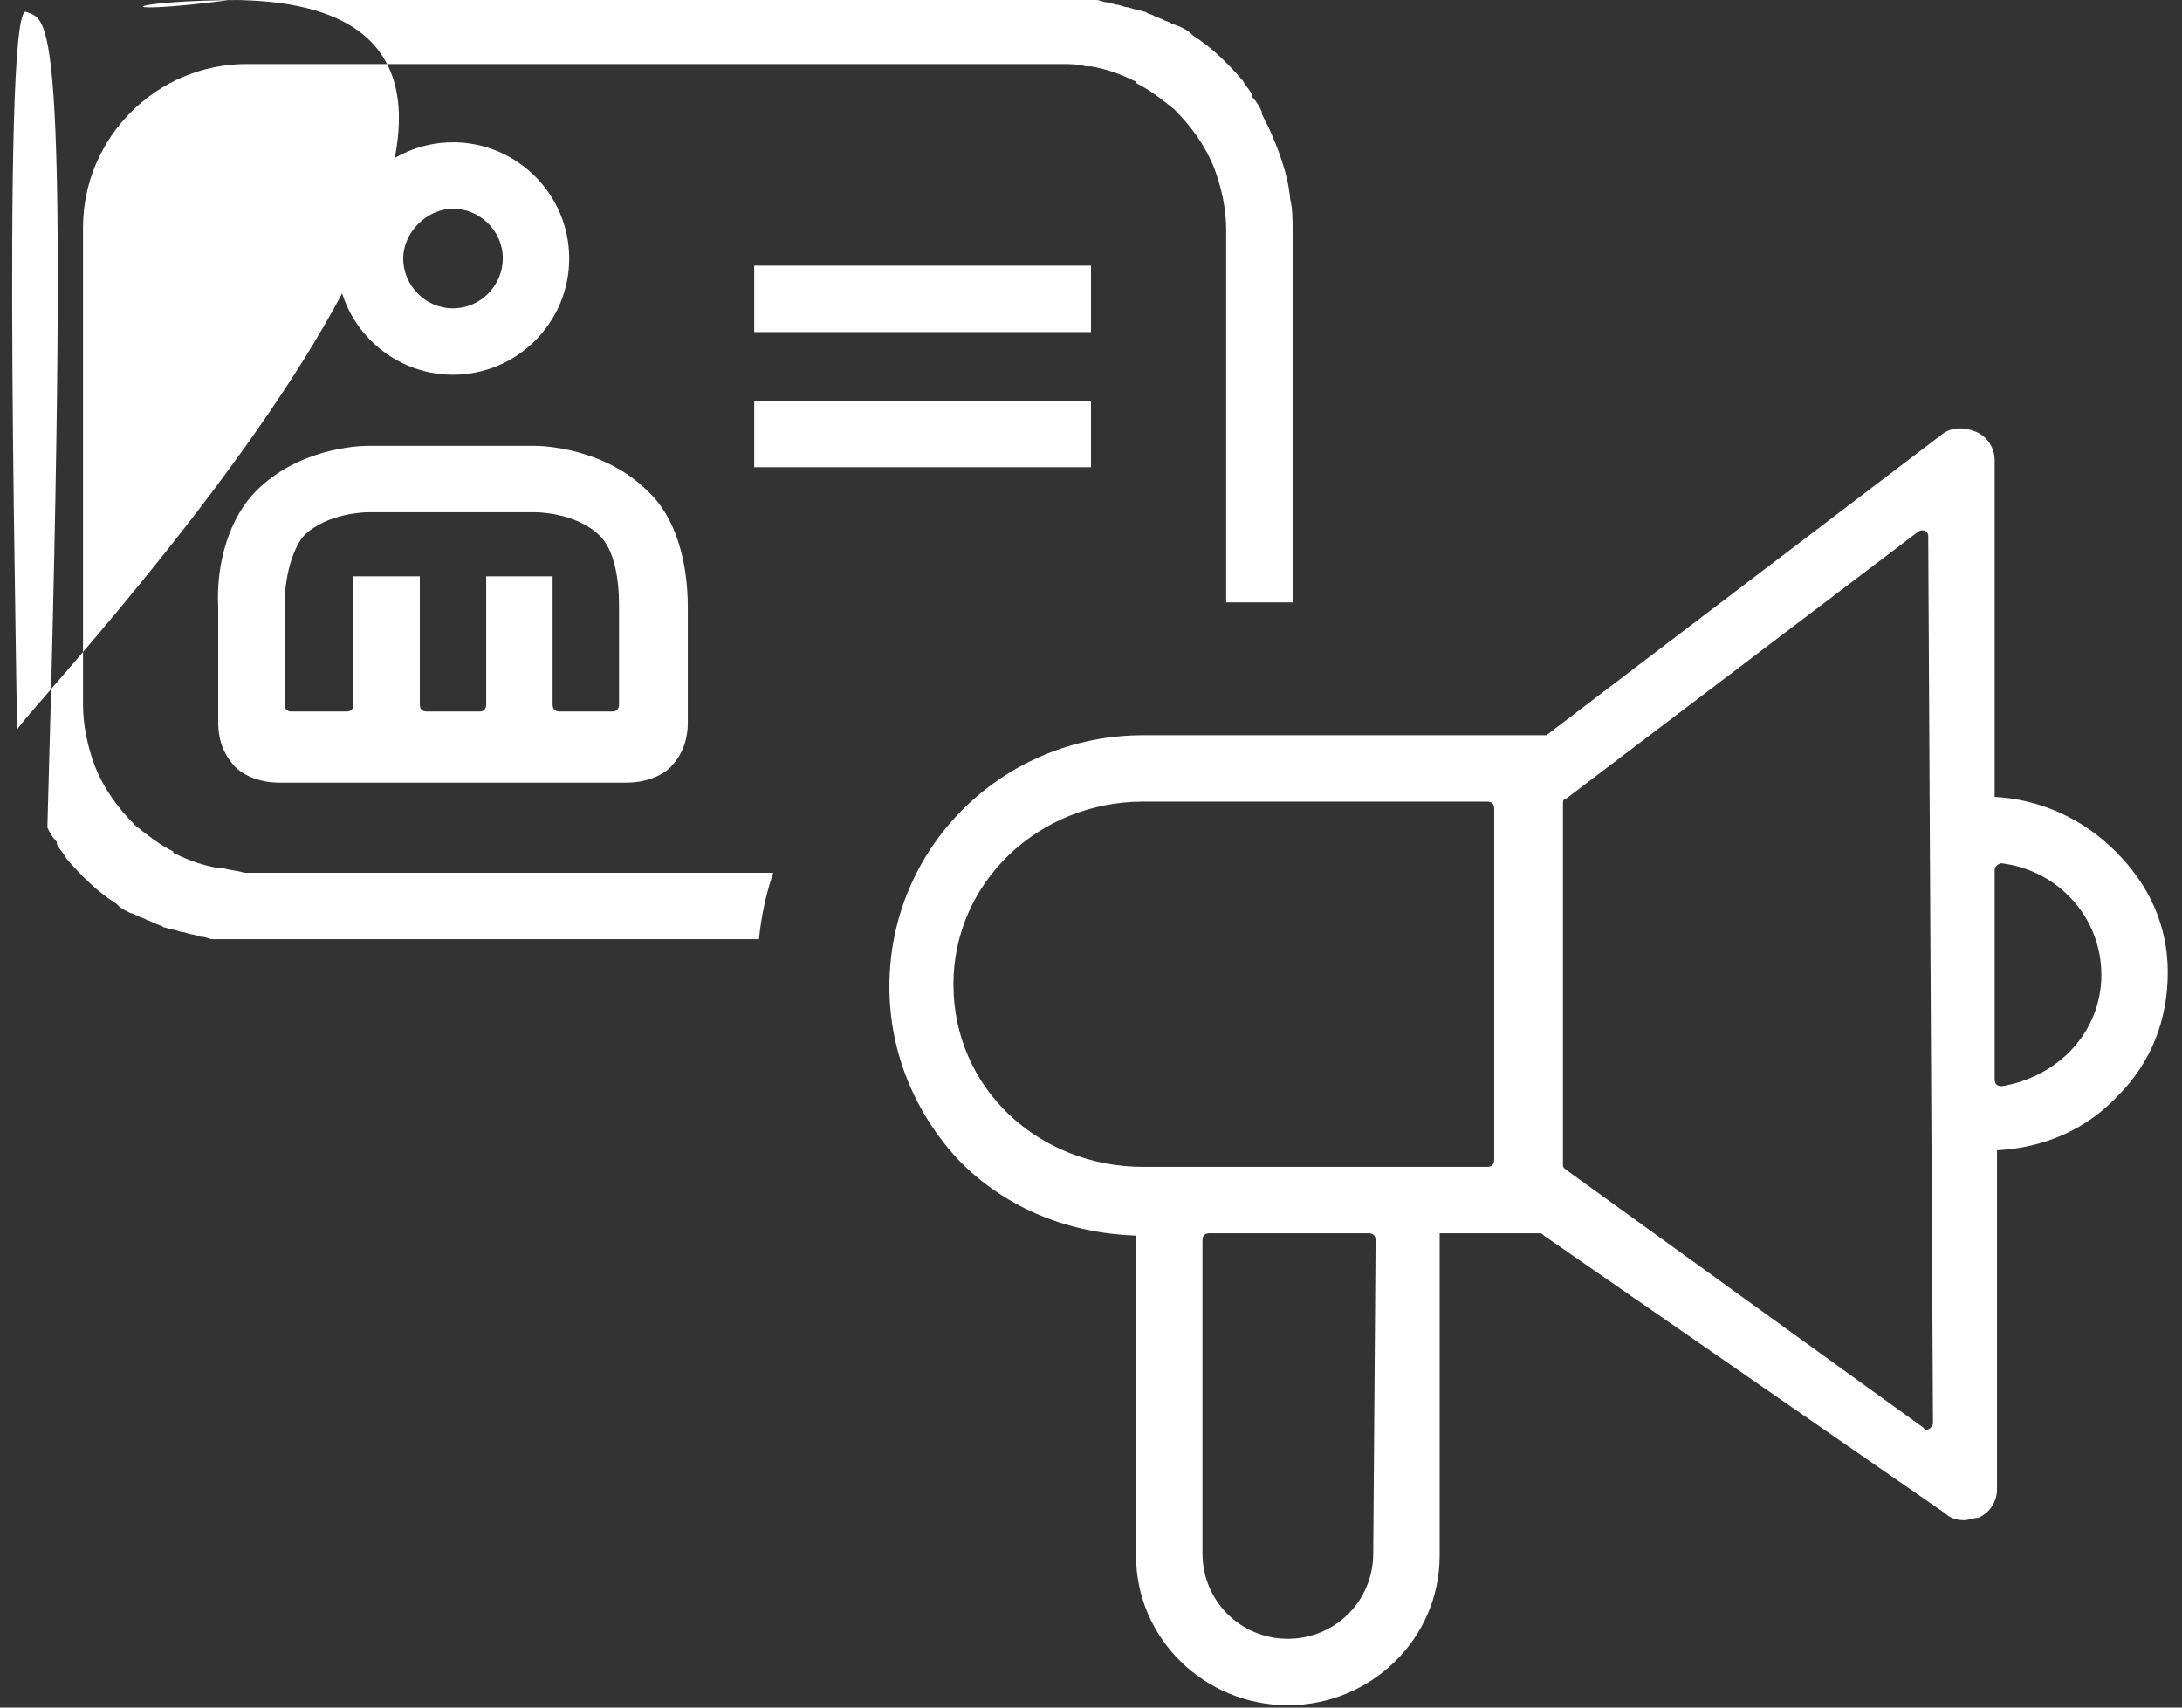
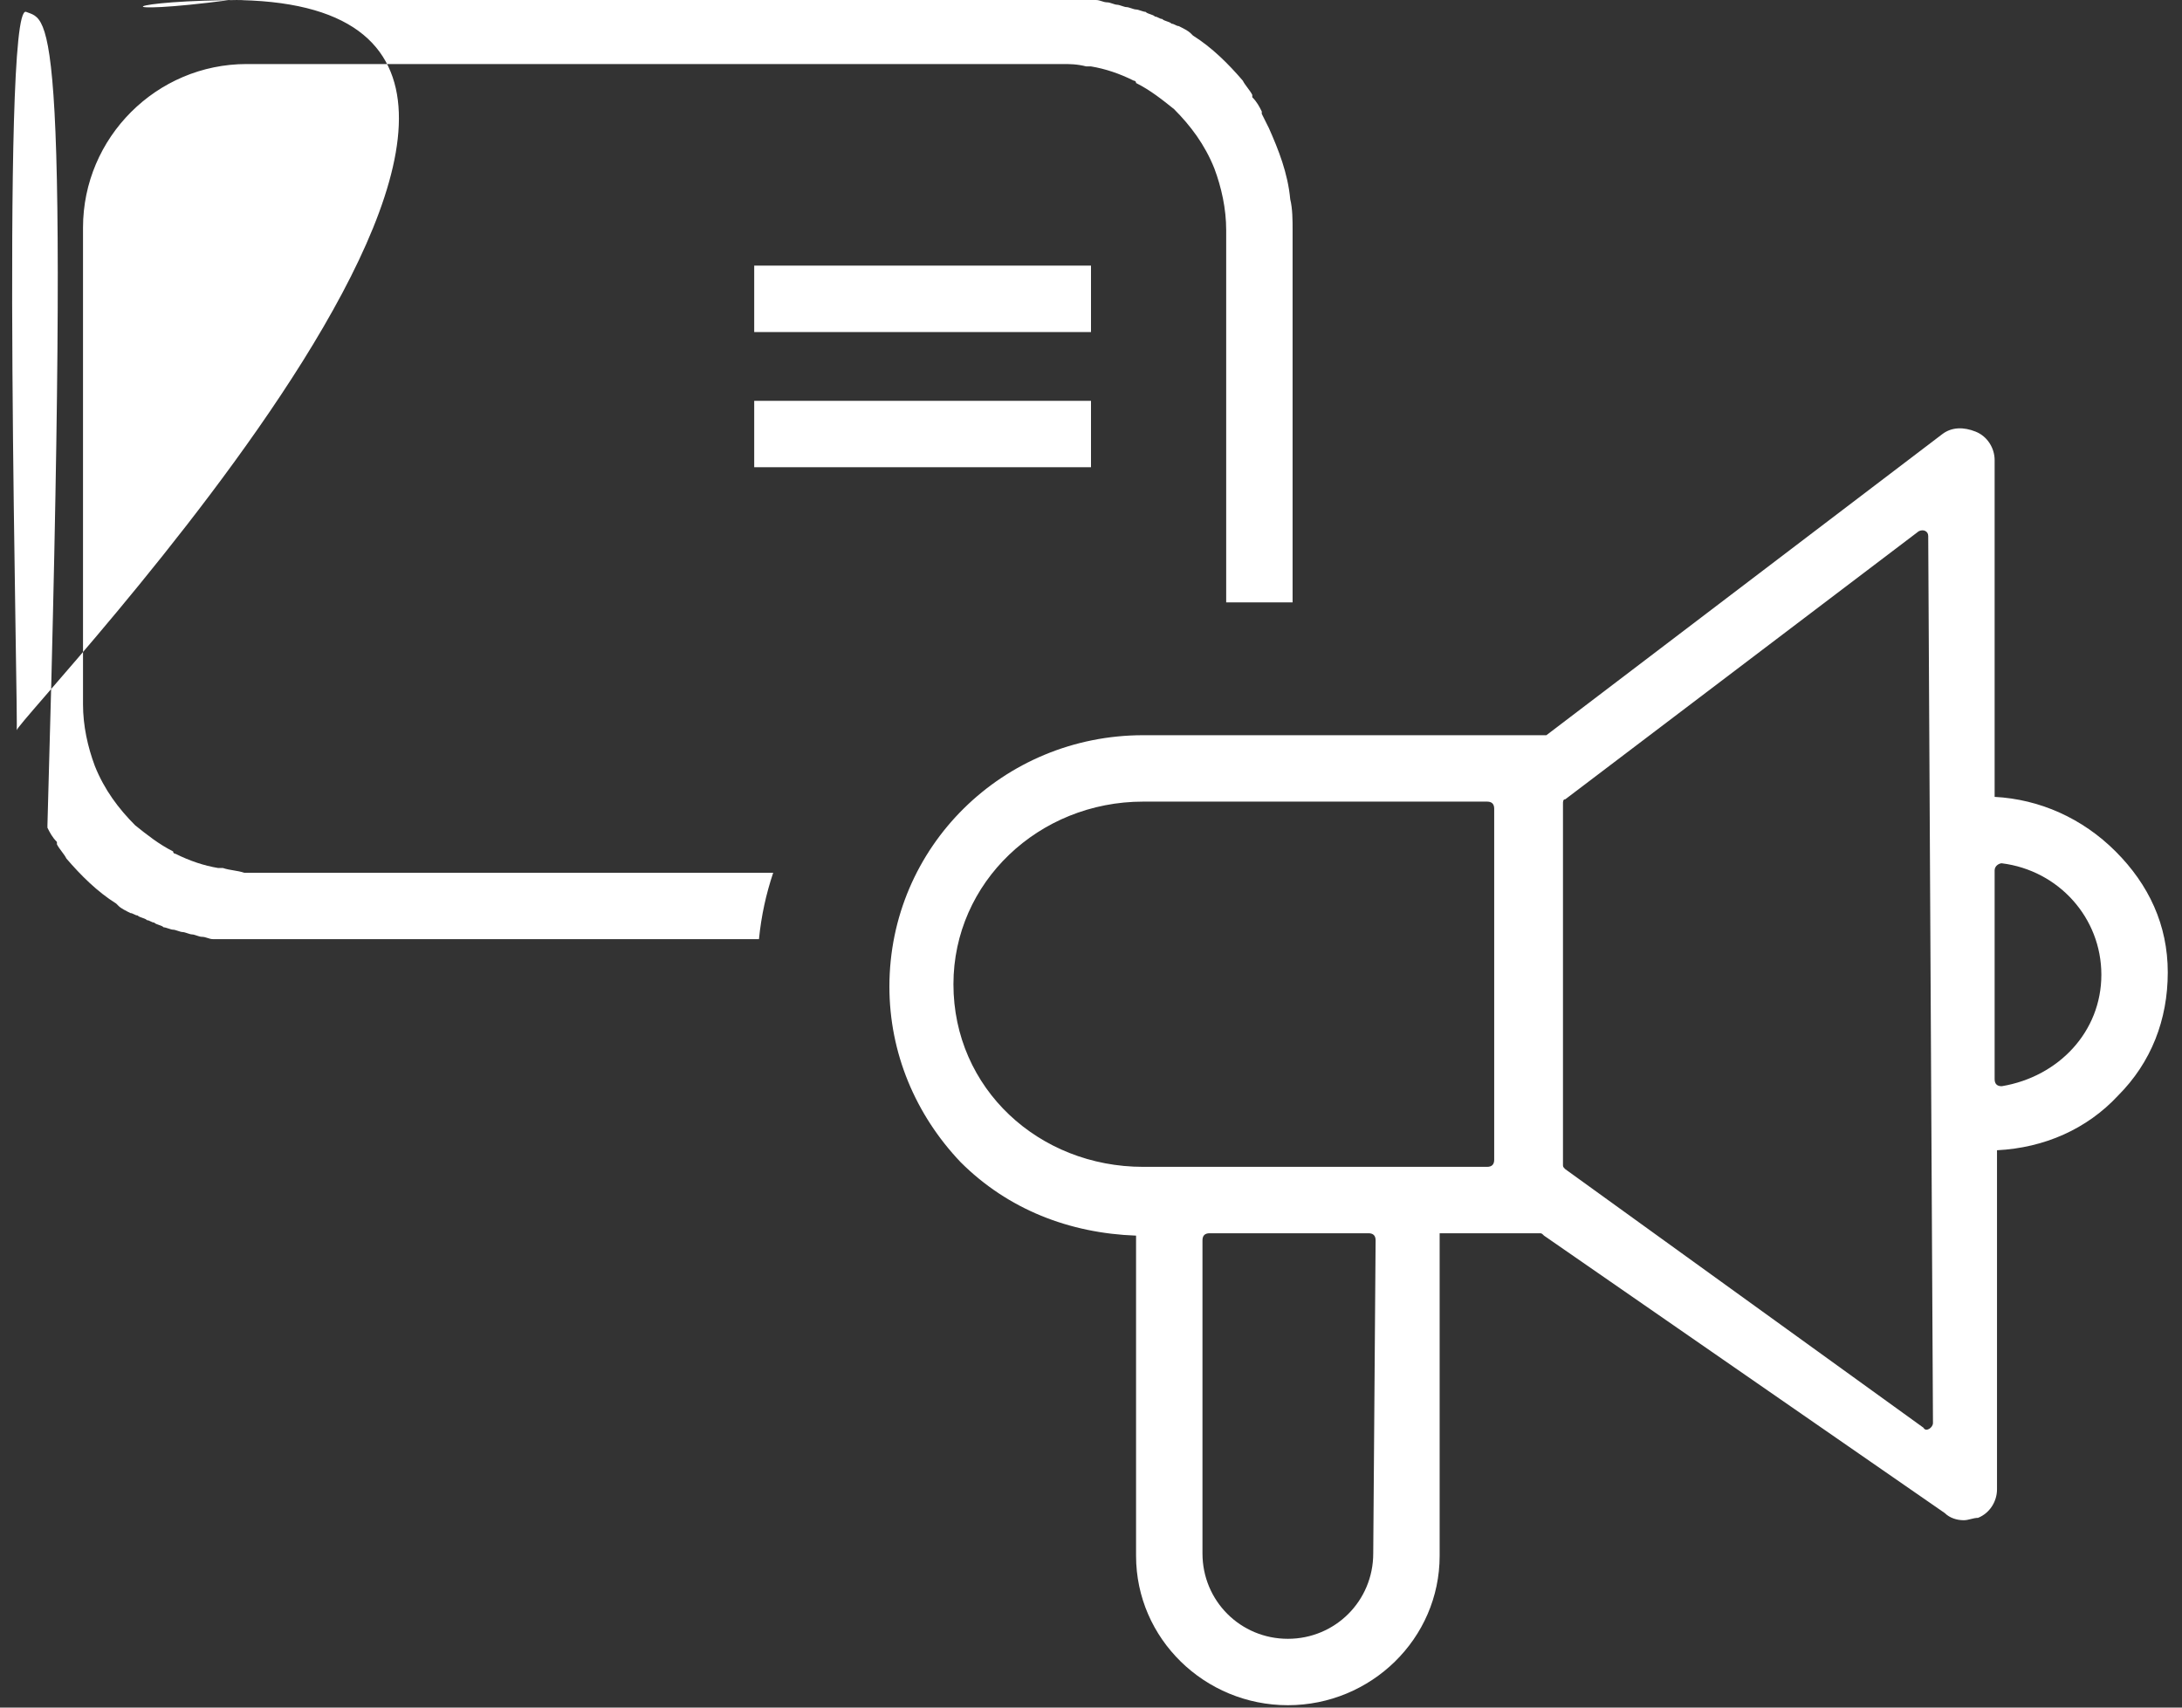
<svg xmlns="http://www.w3.org/2000/svg" width="92" height="72" viewBox="0 0 92 72">
  <rect x="0" y="0" width="92" height="72" fill="#333333" stroke="none" />
  <title>marketing</title>
  <g id="Page-1" stroke="none" stroke-width="1" fill="none" fill-rule="evenodd">
    <g id="Artboard" transform="translate(-149, -230)" fill="#fff" fill-rule="nonzero">
      <g id="marketing" transform="translate(149, 230)">
        <path d="M89.2 35.9C87.8 34.5 86 33.7 84.1 33.6V19.4C84.1 18.9 83.8 18.4 83.3 18.2S82.3 18 81.9 18.3L65.2 31h-17C42.3 31 37.5 35.7 37.5 41.6c0 2.8 1.1 5.4 3 7.4 2 2 4.6 3 7.4 3.1V65.6C47.9 69.1 50.8 71.9 54.3 71.9S60.7 69.1 60.7 65.6V52h4.2C65 52 65 52 65.1 52.1L82 63.8C82.2 64 82.5 64.1 82.8 64.1 83 64.1 83.2 64 83.4 64 83.9 63.8 84.2 63.3 84.2 62.8V48.5C86.2 48.4 88 47.6 89.3 46.2 90.7 44.8 91.4 43 91.4 41S90.6 37.3 89.2 35.9zM57.9 65.5C57.9 67.5 56.3 69.1 54.3 69.1S50.7 67.5 50.7 65.5V52.3C50.7 52.1 50.8 52 51 52h6.7C57.9 52 58 52.1 58 52.3L57.9 65.5zM63 48.9C63 49.1 62.9 49.2 62.7 49.2H48.2C43.8 49.2 40.2 45.9 40.2 41.5 40.2 37.2 43.8 33.8 48.2 33.8H62.7C62.9 33.8 63 33.9 63 34.1V48.9zM81.1 60.2 66 49.3C65.9 49.2 65.9 49.2 65.9 49.1V33.9C65.9 33.8 65.9 33.7 66 33.7L80.9 22.4C81.1 22.3 81.3 22.4 81.3 22.6L81.5 60C81.5 60.2 81.2 60.4 81.1 60.2zM84.4 45.8C84.2 45.8 84.1 45.7 84.1 45.5V36.7C84.1 36.5 84.3 36.4 84.4 36.4 86.8 36.7 88.6 38.7 88.6 41.1S86.8 45.4 84.4 45.8zM31.8 11.2H46V14H31.8V11.2zm0 5.7H46v2.8H31.8V16.9z" id="Shape" />
        <path d="M9.4 36.6H9.2C8.6 36.5 8 36.3 7.4 36 7.4 36 7.3 36 7.3 35.9 6.7 35.6 6.2 35.2 5.7 34.8 5 34.1 4.4 33.3 4 32.3 3.7 31.5 3.5 30.6 3.5 29.7V9.6c0-3.8 3.1-6.9 6.9-6.9H44.8C45.1 2.7 45.4 2.7 45.8 2.8H46C46.6 2.9 47.2 3.1 47.8 3.4 47.8 3.4 47.9 3.4 47.9 3.5 48.5 3.8 49 4.2 49.5 4.6 50.2 5.3 50.8 6.1 51.2 7.1 51.5 7.9 51.7 8.8 51.7 9.7V25.4h2.8V9.7C54.5 9.3 54.5 8.8 54.4 8.4 54.3 7.3 53.9 6.3 53.5 5.4L53.2 4.8V4.7C53.1 4.5 53 4.3 52.8 4.1V4C52.7 3.8 52.5 3.6 52.4 3.4 51.8 2.7 51.1 2 50.3 1.5L50.2 1.4C50.1 1.3 49.9 1.2 49.7 1.1 49.6 1.1 49.5 1 49.4 1 49.3.9 49.1.9 49 .8 48.9.8 48.8.7 48.7.7 48.6.6 48.4.6 48.3.5 48.2.5 48 .4 47.9.4S47.6.3 47.5.3 47.2.2 47.1.2 46.8.1 46.7.1C46.5.1 46.4-10658141e-21 46.2-10658141e-21H10.4C5-10658141e-21.7 4.4.7 9.7V29.9C.7 30.3.7 30.8.8 31.2c.1 1.1.5 2.1.9 3L2 34.8V34.9C2.1 35.1 2.2 35.3 2.4 35.5V35.6C2.5 35.8 2.7 36 2.8 36.2 3.4 36.9 4.1 37.6 4.9 38.1L5 38.2C5.1 38.3 5.3 38.4 5.5 38.5 5.6 38.5 5.7 38.6 5.8 38.6 5.9 38.7 6.1 38.7 6.2 38.8 6.3 38.8 6.4 38.9 6.5 38.9 6.6 39 6.8 39 6.9 39.1 7 39.1 7.2 39.2 7.3 39.2 7.4 39.2 7.6 39.3 7.7 39.3 7.8 39.3 8 39.4 8.1 39.4S8.4 39.5 8.5 39.5C8.7 39.5 8.8 39.6 9 39.6H32C32.1 38.6 32.3 37.7 32.6 36.8H10.3C10 36.7 9.7 36.7 9.4 36.6z" id="Path" />
-         <path d="M9.2 25.6v4.8C9.2 30.7 9.2 31.5 9.8 32.2 10.1 32.6 10.8 33 11.8 33H26.4C27.4 33 28.1 32.6 28.4 32.2 29 31.5 29 30.7 29 30.4V25.6c0-1.9-.5-3.8-1.7-4.9-1.8-1.8-4.4-1.9-4.7-1.9H15.5C15.1 18.8 12.6 18.9 10.8 20.7c-1.1 1.1-1.7 3-1.6 4.9zM12 25.5C12 24.4 12.3 23.2 12.8 22.6c1-1 2.7-1 2.7-1h7.1s1.7.0 2.7 1C25.9 23.2 26.1 24.4 26.1 25.5v4.2C26.1 29.9 26 30 25.8 30H23.6C23.4 30 23.3 29.9 23.3 29.7V24.3H20.5v5.4C20.5 29.9 20.4 30 20.2 30H18C17.8 30 17.7 29.9 17.7 29.7V24.3H14.9v5.4C14.9 29.9 14.8 30 14.6 30H12.3C12.1 30 12 29.9 12 29.7V25.5zm7.1-9.7c2.7.0 4.9-2.2 4.9-4.9C24 8.2 21.8 6 19.1 6c-2.7.0-4.9 2.2-4.9 4.9.0 2.7 2.2 4.9 4.9 4.9zm0-7C20.2 8.8 21.2 9.7 21.2 10.9 21.2 12 20.3 13 19.1 13c-1.2.0-2.1-1-2.1-2.1s1-2.1 2.1-2.1z" id="Shape" />
      </g>
    </g>
  </g>
</svg>